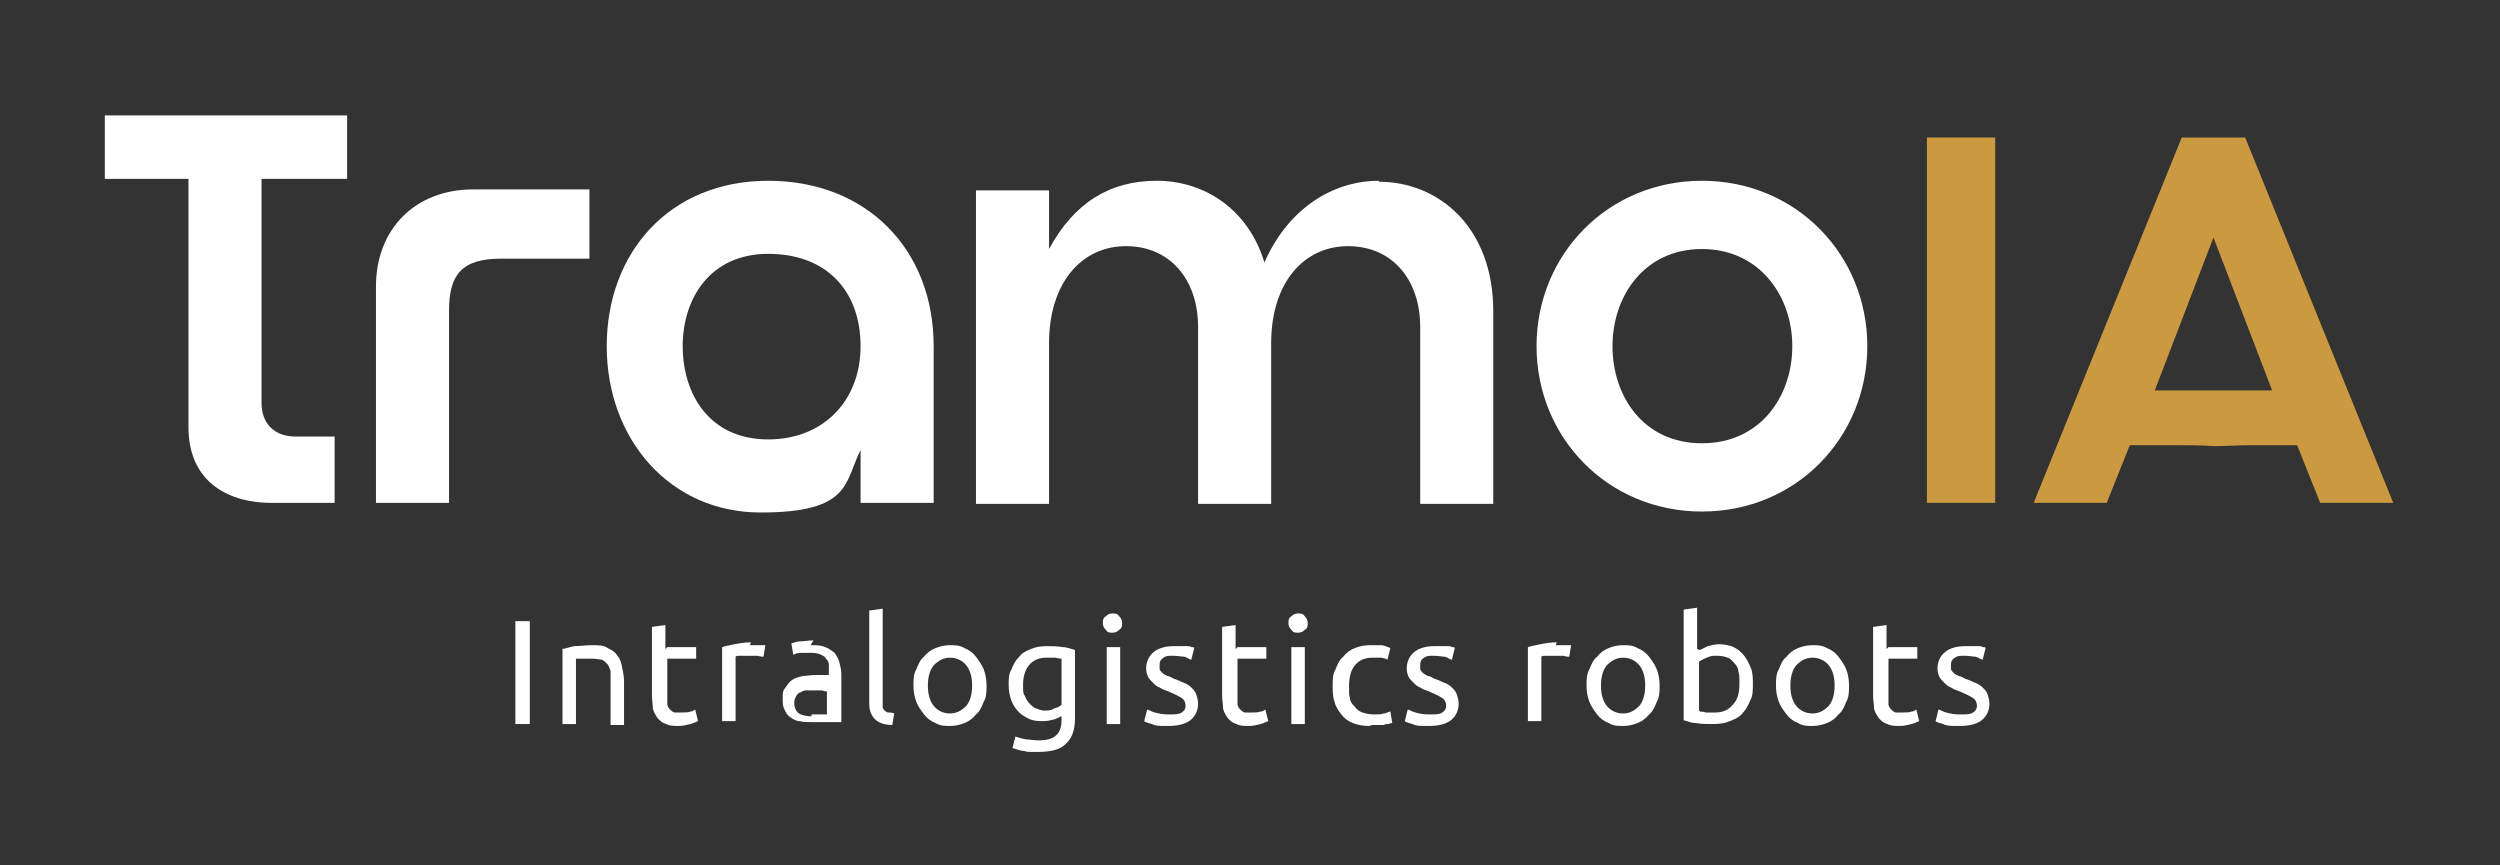
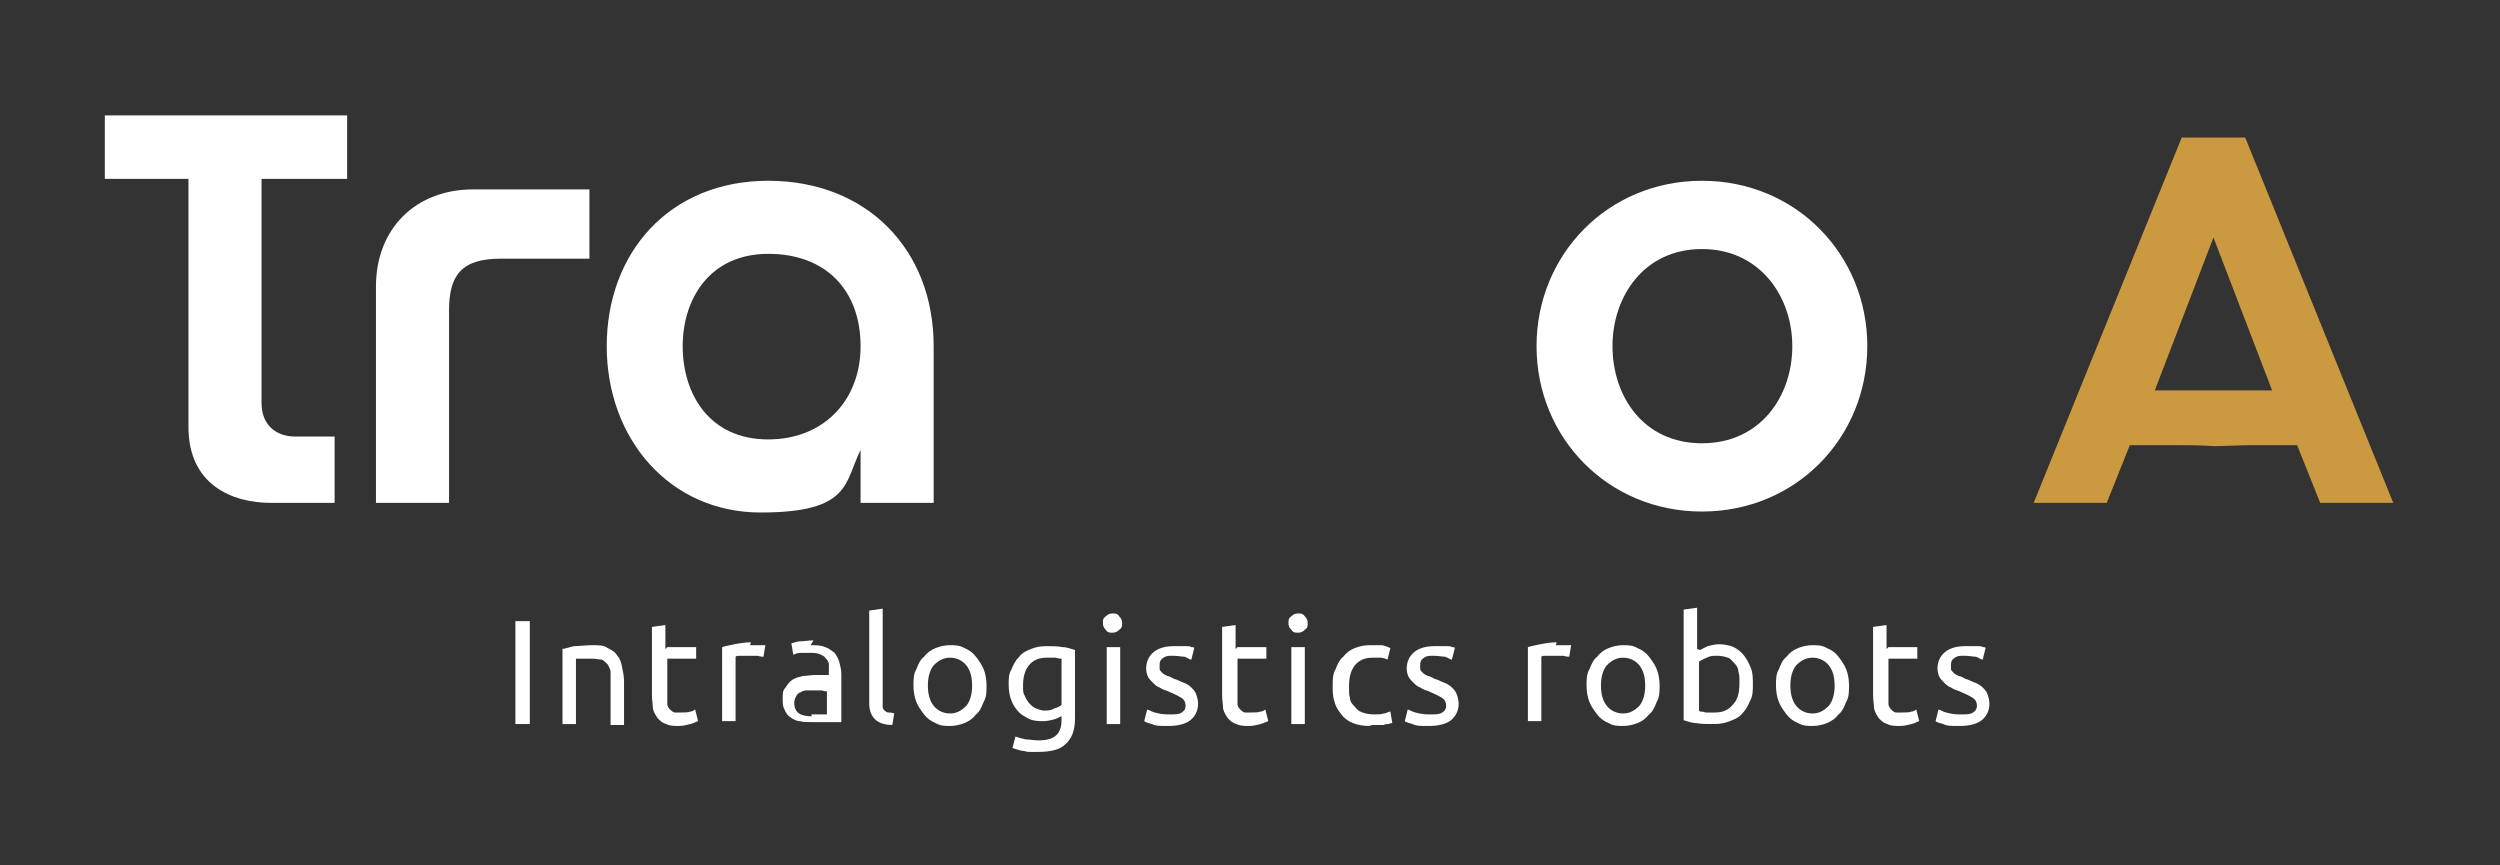
<svg xmlns="http://www.w3.org/2000/svg" id="Capa_1" version="1.1" viewBox="0 0 260 90">
  <rect x="0" y="0" width="260" height="90" fill="#333333" stroke="none" />
  <defs>
    <style>
      .st0 {
        fill: #fff;
      }

      .st1 {
        fill: #ca9940;
      }
    </style>
  </defs>
  <rect class="st0" x="53.6" y="64.6" width="1.5" height="10.7" />
  <path class="st0" d="M58.4,67.5c.3,0,.8-.2,1.3-.3.5,0,1.2-.1,1.9-.1s1.2,0,1.6.3c.4.2.8.4,1,.8.3.3.4.7.5,1.2.1.5.2.9.2,1.5v4.5h-1.4v-4.2c0-.5,0-.9,0-1.3,0-.3-.2-.6-.3-.8-.2-.2-.4-.4-.6-.5-.3,0-.6-.1-1-.1s-.3,0-.5,0c-.2,0-.3,0-.5,0-.1,0-.3,0-.4,0-.1,0-.2,0-.3,0v6.8h-1.4v-7.8Z" />
  <path class="st0" d="M69.4,67.3h3v1.2h-3v3.7c0,.4,0,.7,0,1,0,.3.2.5.3.6.1.1.3.3.5.3.2,0,.4,0,.6,0,.4,0,.8,0,1-.1.3,0,.4-.2.5-.2l.3,1.2c-.1,0-.4.2-.8.3-.4.1-.8.2-1.2.2s-1,0-1.3-.2c-.4-.1-.6-.3-.9-.6-.2-.3-.4-.6-.5-1,0-.4-.1-.9-.1-1.4v-7.1l1.4-.2v2.5Z" />
  <path class="st0" d="M78,67.1c.1,0,.3,0,.4,0s.3,0,.5,0c.2,0,.3,0,.4,0,.1,0,.2,0,.3,0l-.2,1.2c-.1,0-.3,0-.6-.1-.3,0-.6,0-1,0s-.5,0-.8,0c-.3,0-.4,0-.5.1v6.7h-1.4v-7.7c.3-.1.8-.2,1.3-.3.5-.1,1.1-.2,1.7-.2" />
  <path class="st0" d="M84.3,67.1c.6,0,1.1,0,1.5.2.4.1.7.4,1,.6.2.3.4.6.5,1,.1.4.2.8.2,1.2v5c-.1,0-.3,0-.5,0-.2,0-.5,0-.7,0-.3,0-.6,0-.9,0-.3,0-.6,0-1,0-.5,0-.9,0-1.2-.1-.4,0-.7-.2-1-.4-.3-.2-.5-.5-.6-.8-.2-.3-.2-.7-.2-1.2s0-.8.3-1.1c.2-.3.4-.6.7-.8.3-.2.7-.3,1.1-.4.4,0,.8-.1,1.3-.1s.3,0,.4,0c.2,0,.3,0,.4,0,.1,0,.3,0,.4,0,.1,0,.2,0,.2,0v-.4c0-.2,0-.5,0-.7,0-.2-.1-.4-.3-.6-.1-.2-.3-.3-.5-.4-.2-.1-.5-.2-.9-.2s-.9,0-1.2,0c-.4,0-.6.1-.8.2l-.2-1.2c.2,0,.5-.2.9-.2.4,0,.9-.1,1.4-.1M84.4,74.3c.3,0,.6,0,.9,0,.3,0,.5,0,.7,0v-2.4c-.1,0-.3,0-.5-.1-.2,0-.5,0-.8,0s-.4,0-.7,0c-.2,0-.5,0-.7.2-.2,0-.4.2-.5.4-.1.2-.2.4-.2.7,0,.5.2.9.5,1.1.3.2.8.3,1.3.3" />
  <path class="st0" d="M92.9,75.4c-.9,0-1.5-.2-1.9-.6-.4-.4-.6-.9-.6-1.7v-9.6l1.4-.2v9.6c0,.2,0,.4,0,.6,0,.2.1.3.2.4,0,0,.2.2.4.2.2,0,.3,0,.6.1l-.2,1.2Z" />
  <path class="st0" d="M102.6,71.3c0,.6,0,1.2-.3,1.7-.2.5-.4,1-.8,1.3-.3.4-.7.7-1.2.9-.5.2-1,.3-1.5.3s-1,0-1.5-.3c-.5-.2-.9-.5-1.2-.9-.3-.4-.6-.8-.8-1.3-.2-.5-.3-1.1-.3-1.7s0-1.2.3-1.7c.2-.5.4-1,.8-1.3.3-.4.7-.7,1.2-.9.5-.2,1-.3,1.5-.3s1,0,1.5.3c.5.2.9.5,1.2.9.3.4.6.8.8,1.3.2.5.3,1.1.3,1.7M101.1,71.3c0-.9-.2-1.6-.6-2.1-.4-.5-1-.8-1.7-.8s-1.2.3-1.7.8c-.4.5-.6,1.2-.6,2.1s.2,1.6.6,2.1c.4.5,1,.8,1.7.8s1.2-.3,1.7-.8c.4-.5.6-1.2.6-2.1" />
  <path class="st0" d="M110.4,74.5c-.1,0-.4.2-.7.3-.4.1-.8.2-1.2.2s-.9,0-1.4-.2c-.4-.2-.8-.4-1.1-.7-.3-.3-.6-.7-.8-1.2-.2-.5-.3-1.1-.3-1.7s0-1.1.3-1.6c.2-.5.4-.9.8-1.3.3-.4.7-.6,1.2-.8.5-.2,1-.3,1.6-.3s1.2,0,1.7.1c.5,0,.9.2,1.3.3v7.1c0,1.2-.3,2.1-1,2.7-.6.6-1.6.8-2.9.8s-1,0-1.4-.1c-.4,0-.8-.2-1.2-.3l.3-1.2c.3.1.6.2,1.1.3.4,0,.8.1,1.3.1.9,0,1.5-.2,1.8-.5.4-.3.6-.9.6-1.6v-.3ZM110.4,68.5c-.1,0-.3,0-.6-.1-.2,0-.6,0-1,0-.8,0-1.4.3-1.8.8-.4.5-.6,1.2-.6,2s0,.9.2,1.2c.1.3.3.6.5.8.2.2.4.4.7.5.3.1.5.2.8.2s.7,0,1-.2c.3-.1.6-.2.8-.4v-4.7Z" />
  <path class="st0" d="M115.7,65.8c-.3,0-.5,0-.7-.3-.2-.2-.3-.4-.3-.7s0-.5.3-.7c.2-.2.4-.3.7-.3s.5,0,.7.3c.2.2.3.4.3.7s0,.5-.3.7c-.2.2-.4.3-.7.3M116.5,75.3h-1.4v-8h1.4v8Z" />
  <path class="st0" d="M121.6,74.3c.6,0,1,0,1.3-.2.3-.2.4-.4.4-.7s-.1-.6-.4-.8c-.3-.2-.7-.4-1.4-.7-.3-.1-.6-.2-.9-.4-.3-.1-.5-.3-.7-.5-.2-.2-.4-.4-.5-.6-.1-.2-.2-.5-.2-.9,0-.7.3-1.3.8-1.7.5-.4,1.2-.6,2.1-.6s.5,0,.7,0c.2,0,.4,0,.6,0,.2,0,.4,0,.5.1.1,0,.3,0,.3.1l-.3,1.2c-.2,0-.4-.2-.7-.3-.3,0-.7-.1-1.2-.1s-.7,0-1,.2c-.3.2-.4.4-.4.7s0,.3,0,.5c0,.1.2.3.3.4.1.1.3.2.5.3.2,0,.5.2.7.3.4.1.7.3,1,.4.3.1.6.3.8.5.2.2.4.4.5.7.1.3.2.6.2,1,0,.7-.3,1.3-.8,1.7s-1.3.6-2.3.6-1.3,0-1.7-.2c-.4-.1-.7-.2-.8-.3l.3-1.2c.2,0,.4.2.8.3.4.1.8.2,1.4.2" />
  <path class="st0" d="M128.7,67.3h3v1.2h-3v3.7c0,.4,0,.7,0,1,0,.3.2.5.3.6.1.1.3.3.5.3.2,0,.4,0,.6,0,.4,0,.8,0,1-.1.3,0,.4-.2.5-.2l.3,1.2c-.1,0-.4.2-.8.3-.4.1-.8.2-1.2.2s-1,0-1.3-.2c-.4-.1-.6-.3-.9-.6-.2-.3-.4-.6-.5-1,0-.4-.1-.9-.1-1.4v-7.1l1.4-.2v2.5Z" />
  <path class="st0" d="M135,65.8c-.3,0-.5,0-.7-.3-.2-.2-.3-.4-.3-.7s0-.5.3-.7c.2-.2.4-.3.7-.3s.5,0,.7.3c.2.2.3.4.3.7s0,.5-.3.7c-.2.2-.4.3-.7.3M135.7,75.3h-1.4v-8h1.4v8Z" />
  <path class="st0" d="M142.4,75.5c-.6,0-1.2-.1-1.7-.3-.5-.2-.9-.5-1.2-.9-.3-.4-.6-.8-.7-1.3-.2-.5-.2-1.1-.2-1.7s0-1.2.3-1.7c.2-.5.4-1,.8-1.3.3-.4.7-.7,1.2-.9.5-.2,1-.3,1.6-.3s.7,0,1.1,0c.4,0,.7.2,1,.3l-.3,1.2c-.2-.1-.5-.2-.7-.2-.3,0-.6,0-.9,0-.8,0-1.4.3-1.8.8-.4.5-.6,1.2-.6,2.2s0,.8.1,1.2c0,.4.3.7.5.9.2.3.5.5.8.6.3.1.7.2,1.2.2s.7,0,1-.1c.3,0,.5-.2.7-.2l.2,1.2c0,0-.2,0-.4.1-.2,0-.3,0-.5.1-.2,0-.4,0-.6,0-.2,0-.4,0-.6,0" />
  <path class="st0" d="M148.7,74.3c.6,0,1,0,1.3-.2.3-.2.4-.4.4-.7s-.1-.6-.4-.8c-.3-.2-.7-.4-1.4-.7-.3-.1-.6-.2-.9-.4-.3-.1-.5-.3-.7-.5-.2-.2-.4-.4-.5-.6-.1-.2-.2-.5-.2-.9,0-.7.3-1.3.8-1.7.5-.4,1.2-.6,2.1-.6s.5,0,.7,0c.2,0,.4,0,.6,0,.2,0,.4,0,.5.1.1,0,.3,0,.3.1l-.3,1.2c-.2,0-.4-.2-.7-.3-.3,0-.7-.1-1.2-.1s-.7,0-1,.2c-.3.2-.4.4-.4.7s0,.3,0,.5c0,.1.2.3.3.4.1.1.3.2.5.3.2,0,.5.2.7.3.4.1.7.3,1,.4.3.1.6.3.8.5.2.2.4.4.5.7.1.3.2.6.2,1,0,.7-.3,1.3-.8,1.7s-1.3.6-2.3.6-1.3,0-1.7-.2c-.4-.1-.7-.2-.8-.3l.3-1.2c.2,0,.4.2.8.3.4.1.8.2,1.4.2" />
  <path class="st0" d="M161.8,67.1c.1,0,.3,0,.4,0s.3,0,.5,0c.2,0,.3,0,.4,0,.1,0,.2,0,.3,0l-.2,1.2c-.1,0-.3,0-.6-.1-.3,0-.6,0-1,0s-.5,0-.8,0c-.3,0-.4,0-.5.1v6.7h-1.4v-7.7c.3-.1.8-.2,1.3-.3.5-.1,1.1-.2,1.7-.2" />
  <path class="st0" d="M172.6,71.3c0,.6,0,1.2-.3,1.7-.2.5-.4,1-.8,1.3-.3.4-.7.7-1.2.9-.5.2-1,.3-1.5.3s-1,0-1.5-.3c-.5-.2-.9-.5-1.2-.9-.3-.4-.6-.8-.8-1.3-.2-.5-.3-1.1-.3-1.7s0-1.2.3-1.7c.2-.5.4-1,.8-1.3.3-.4.7-.7,1.2-.9.5-.2,1-.3,1.5-.3s1,0,1.5.3c.5.2.9.5,1.2.9.3.4.6.8.8,1.3.2.5.3,1.1.3,1.7M171.1,71.3c0-.9-.2-1.6-.6-2.1-.4-.5-1-.8-1.7-.8s-1.2.3-1.7.8c-.4.5-.6,1.2-.6,2.1s.2,1.6.6,2.1c.4.5,1,.8,1.7.8s1.2-.3,1.7-.8c.4-.5.6-1.2.6-2.1" />
  <path class="st0" d="M176.8,67.6c.2-.1.4-.2.8-.4.4-.1.8-.2,1.2-.2s1.1.1,1.5.3c.4.2.8.5,1.1.9.3.4.5.8.7,1.3.2.5.2,1.1.2,1.7s0,1.2-.3,1.7c-.2.5-.5,1-.8,1.3-.3.4-.8.6-1.3.8-.5.2-1,.3-1.7.3s-1.3,0-1.8-.1c-.5,0-.9-.2-1.3-.3v-11.5l1.4-.2v4.3ZM176.8,74c.1,0,.3,0,.6.1.3,0,.6,0,1,0,.8,0,1.4-.3,1.8-.8.5-.5.7-1.2.7-2.2s0-.8-.1-1.2c0-.4-.2-.7-.4-.9s-.4-.5-.7-.6c-.3-.1-.6-.2-1.1-.2s-.7,0-1.1.2c-.3.1-.6.3-.8.4v5.1Z" />
  <path class="st0" d="M192.3,71.3c0,.6,0,1.2-.3,1.7-.2.5-.4,1-.8,1.3-.3.4-.7.7-1.2.9-.5.2-1,.3-1.5.3s-1,0-1.5-.3c-.5-.2-.9-.5-1.2-.9-.3-.4-.6-.8-.8-1.3-.2-.5-.3-1.1-.3-1.7s0-1.2.3-1.7c.2-.5.4-1,.8-1.3.3-.4.7-.7,1.2-.9.5-.2,1-.3,1.5-.3s1,0,1.5.3c.5.2.9.5,1.2.9.3.4.6.8.8,1.3.2.5.3,1.1.3,1.7M190.8,71.3c0-.9-.2-1.6-.6-2.1-.4-.5-1-.8-1.7-.8s-1.2.3-1.7.8c-.4.5-.6,1.2-.6,2.1s.2,1.6.6,2.1c.4.5,1,.8,1.7.8s1.2-.3,1.7-.8c.4-.5.6-1.2.6-2.1" />
  <path class="st0" d="M196.4,67.3h3v1.2h-3v3.7c0,.4,0,.7,0,1,0,.3.2.5.3.6.1.1.3.3.5.3.2,0,.4,0,.6,0,.4,0,.8,0,1-.1.3,0,.4-.2.5-.2l.3,1.2c-.1,0-.4.2-.8.3-.4.1-.8.2-1.2.2s-1,0-1.3-.2c-.4-.1-.6-.3-.9-.6-.2-.3-.4-.6-.5-1,0-.4-.1-.9-.1-1.4v-7.1l1.4-.2v2.5Z" />
  <path class="st0" d="M203.9,74.3c.6,0,1,0,1.3-.2.3-.2.4-.4.4-.7s-.1-.6-.4-.8c-.3-.2-.7-.4-1.4-.7-.3-.1-.6-.2-.9-.4-.3-.1-.5-.3-.7-.5-.2-.2-.4-.4-.5-.6-.1-.2-.2-.5-.2-.9,0-.7.3-1.3.8-1.7.5-.4,1.2-.6,2.1-.6s.5,0,.7,0c.2,0,.4,0,.6,0,.2,0,.4,0,.5.1.1,0,.3,0,.3.1l-.3,1.2c-.2,0-.4-.2-.7-.3-.3,0-.7-.1-1.2-.1s-.7,0-1,.2c-.3.2-.4.4-.4.7s0,.3,0,.5c0,.1.2.3.3.4.1.1.3.2.5.3.2,0,.5.2.7.3.4.1.7.3,1,.4.3.1.6.3.8.5.2.2.4.4.5.7.1.3.2.6.2,1,0,.7-.3,1.3-.8,1.7s-1.3.6-2.3.6-1.3,0-1.7-.2c-.4-.1-.7-.2-.8-.3l.3-1.2c.2,0,.4.2.8.3.4.1.8.2,1.4.2" />
  <path class="st0" d="M39.1,29.9v22.4h7.6v-20c0-3.7,1.3-5.4,5.4-5.4h9.2v-7.2h-12.1c-6,0-10.1,4.1-10.1,10.1" />
  <path class="st0" d="M79.9,18.8c-10.3,0-16.8,7.5-16.8,17.2s6.6,17.3,16,17.3,8.7-3.1,10.4-6.5v5.5h7.6v-16.3c0-10.1-7-17.2-17.2-17.2M79.9,45.7c-6.2,0-8.9-4.8-8.9-9.7s2.8-9.6,8.9-9.6,9.6,3.9,9.6,9.6-3.9,9.7-9.6,9.7" />
-   <path class="st0" d="M143.4,18.8c-4.7,0-9.4,2.8-11.9,8.5-1.7-5.6-6.3-8.5-11.2-8.5s-8.6,2.3-11.2,7.1v-6.1h-7.6v32.6h7.6v-16.7c0-6.3,3.4-10.1,8-10.1s7.5,3.5,7.5,8.4v18.4h7.6v-16.7c0-6.3,3.4-10.1,8-10.1s7.5,3.5,7.5,8.4v18.4h7.6v-20c0-8.9-5.8-13.5-11.9-13.5" />
  <path class="st0" d="M177,18.8c-9.8,0-17.2,7.7-17.2,17.2s7.4,17.2,17.2,17.2,17.2-7.7,17.2-17.2-7.4-17.2-17.2-17.2M177,46.1c-6.1,0-9.3-4.9-9.3-10.1s3.3-10.1,9.3-10.1,9.4,4.9,9.4,10.1-3.3,10.1-9.4,10.1" />
  <path class="st0" d="M10.9,18.6h8.7v25.8c0,6,4.5,7.9,8.6,7.9h6.6v-6.9h-4.1c-2,0-3.5-1.2-3.5-3.5v-23.3h8.9v-6.6H10.9v6.6Z" />
-   <rect class="st1" x="200.4" y="14.3" width="7.1" height="38" />
  <path class="st1" d="M233.7,14.3h-6.8l-15.4,38h7.6l2.4-6h4.8c1.3,0,2.7,0,3.9.1,1.2,0,2.6-.1,3.9-.1h4.8l2.4,6h7.6l-15.4-38ZM230.2,40.6h-6.1l6.1-15.9,6.1,15.9h-6.1Z" />
</svg>